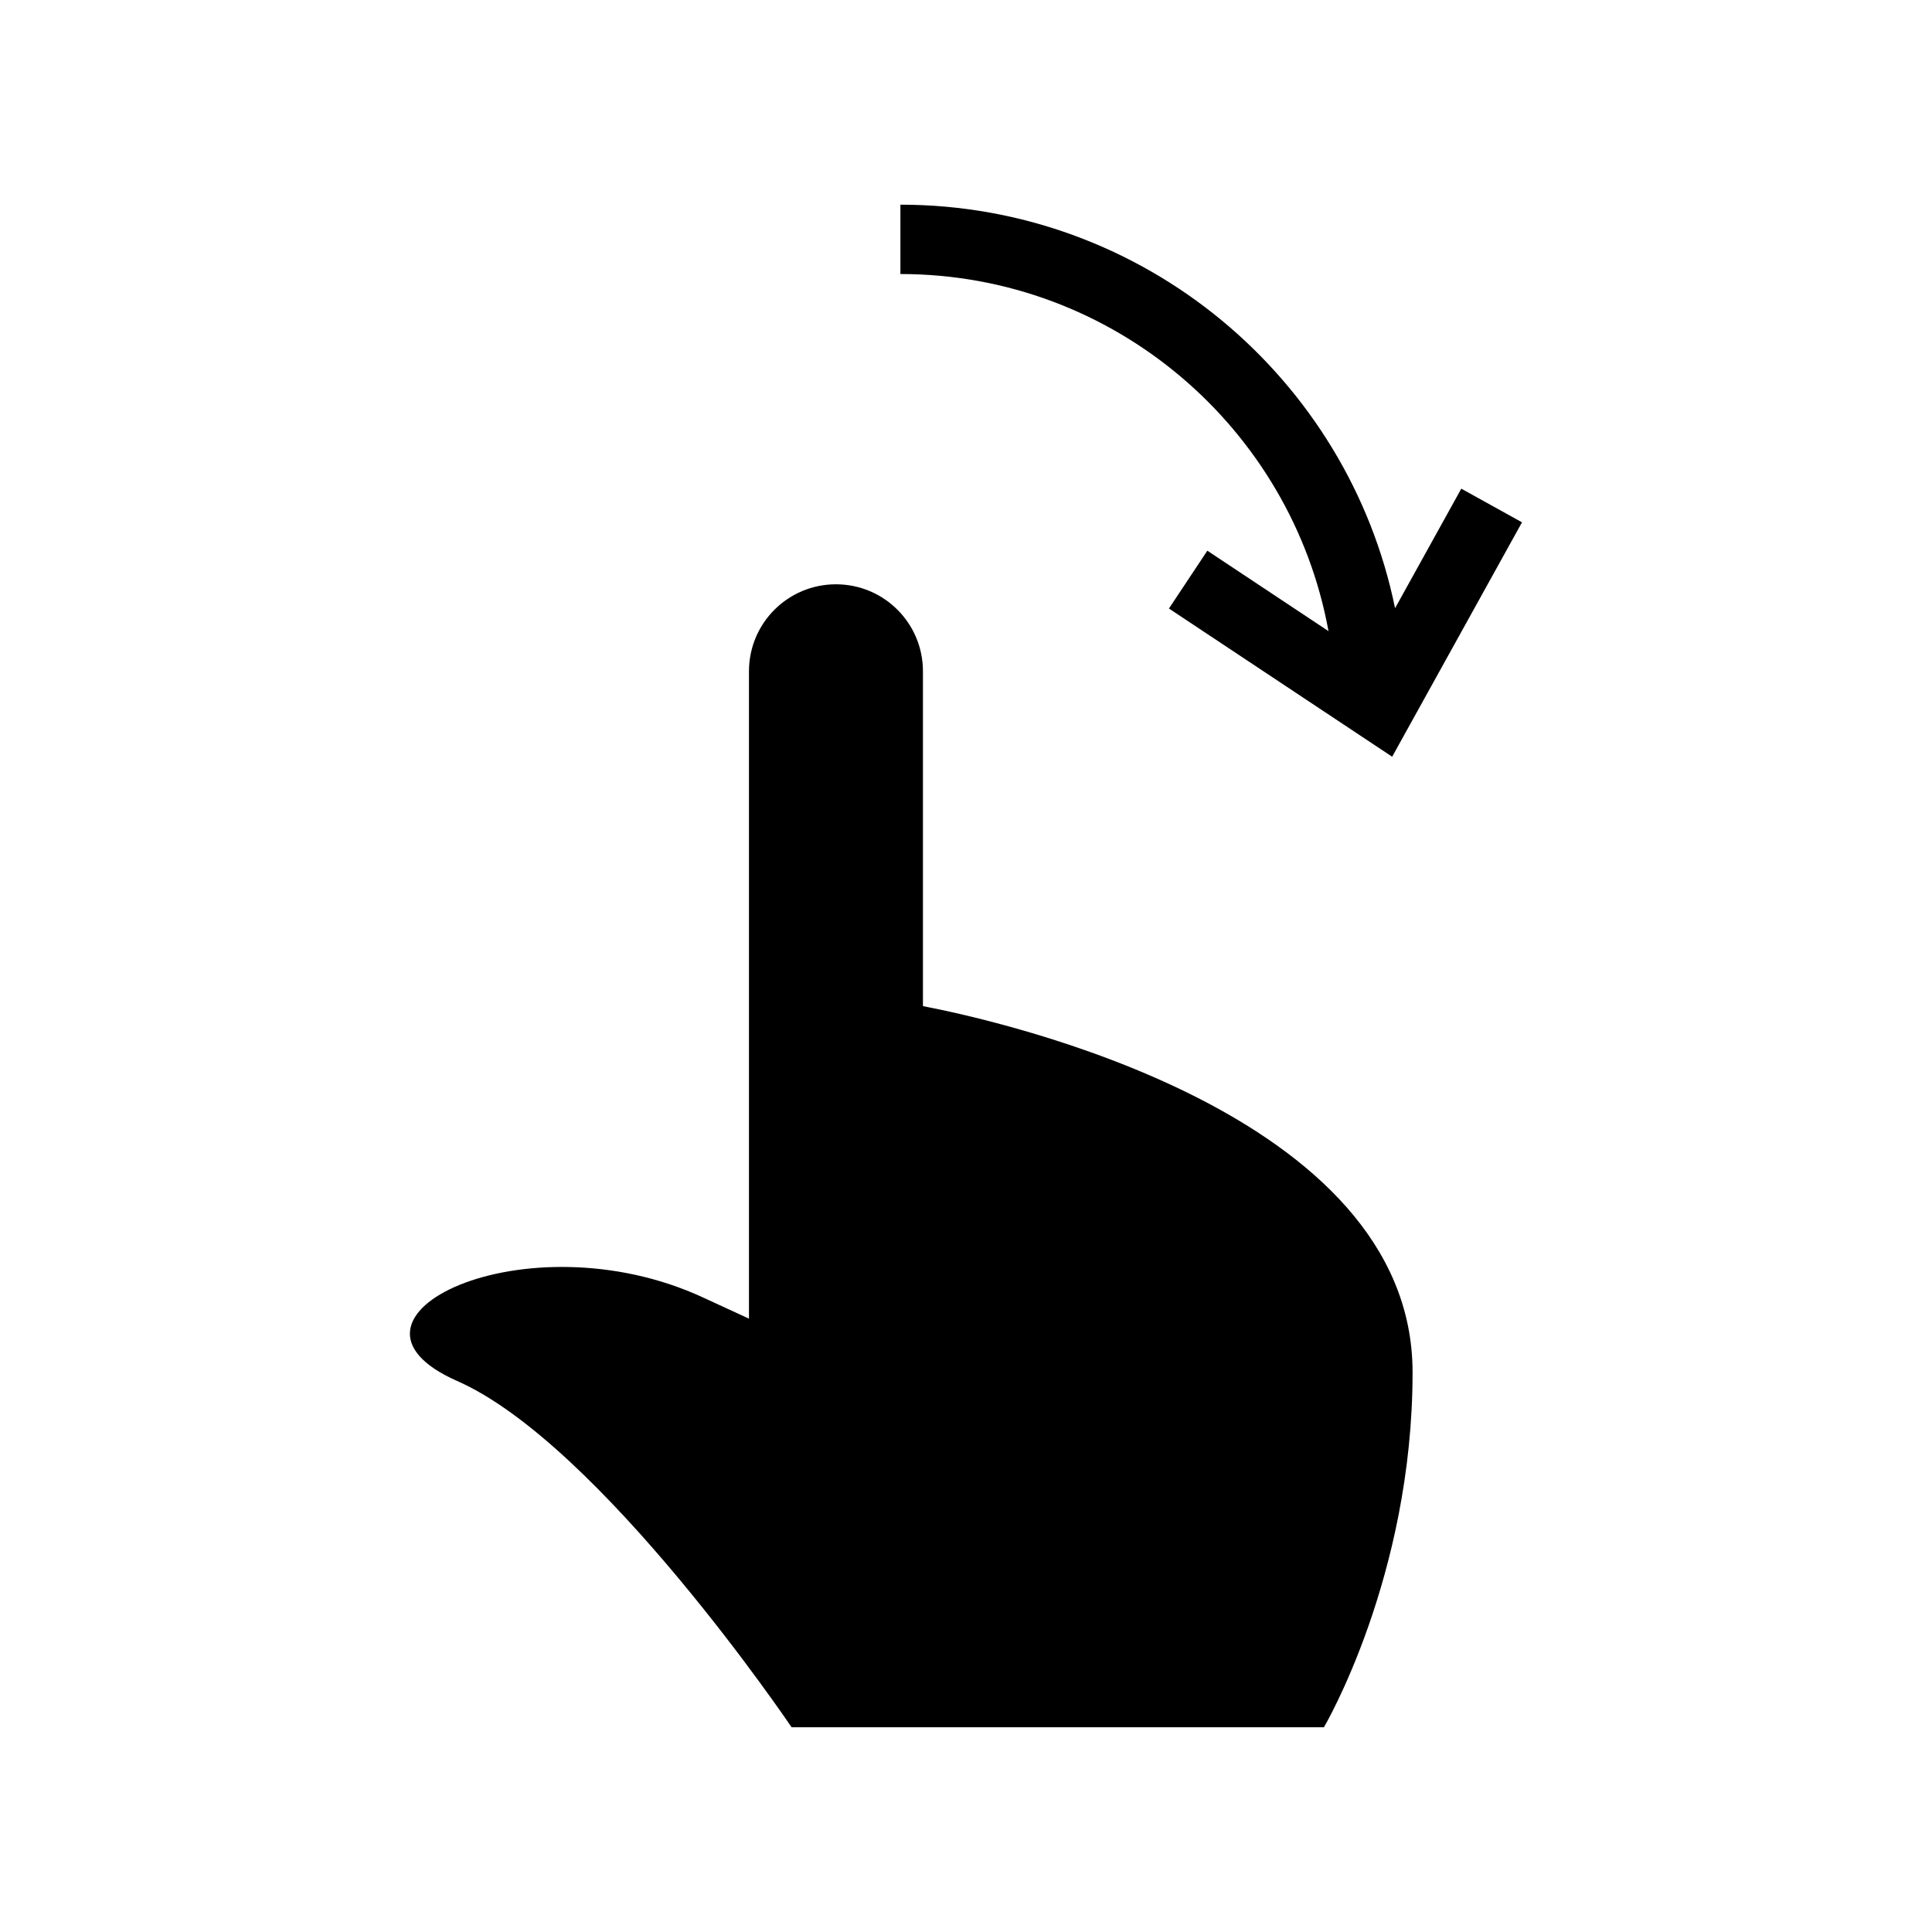
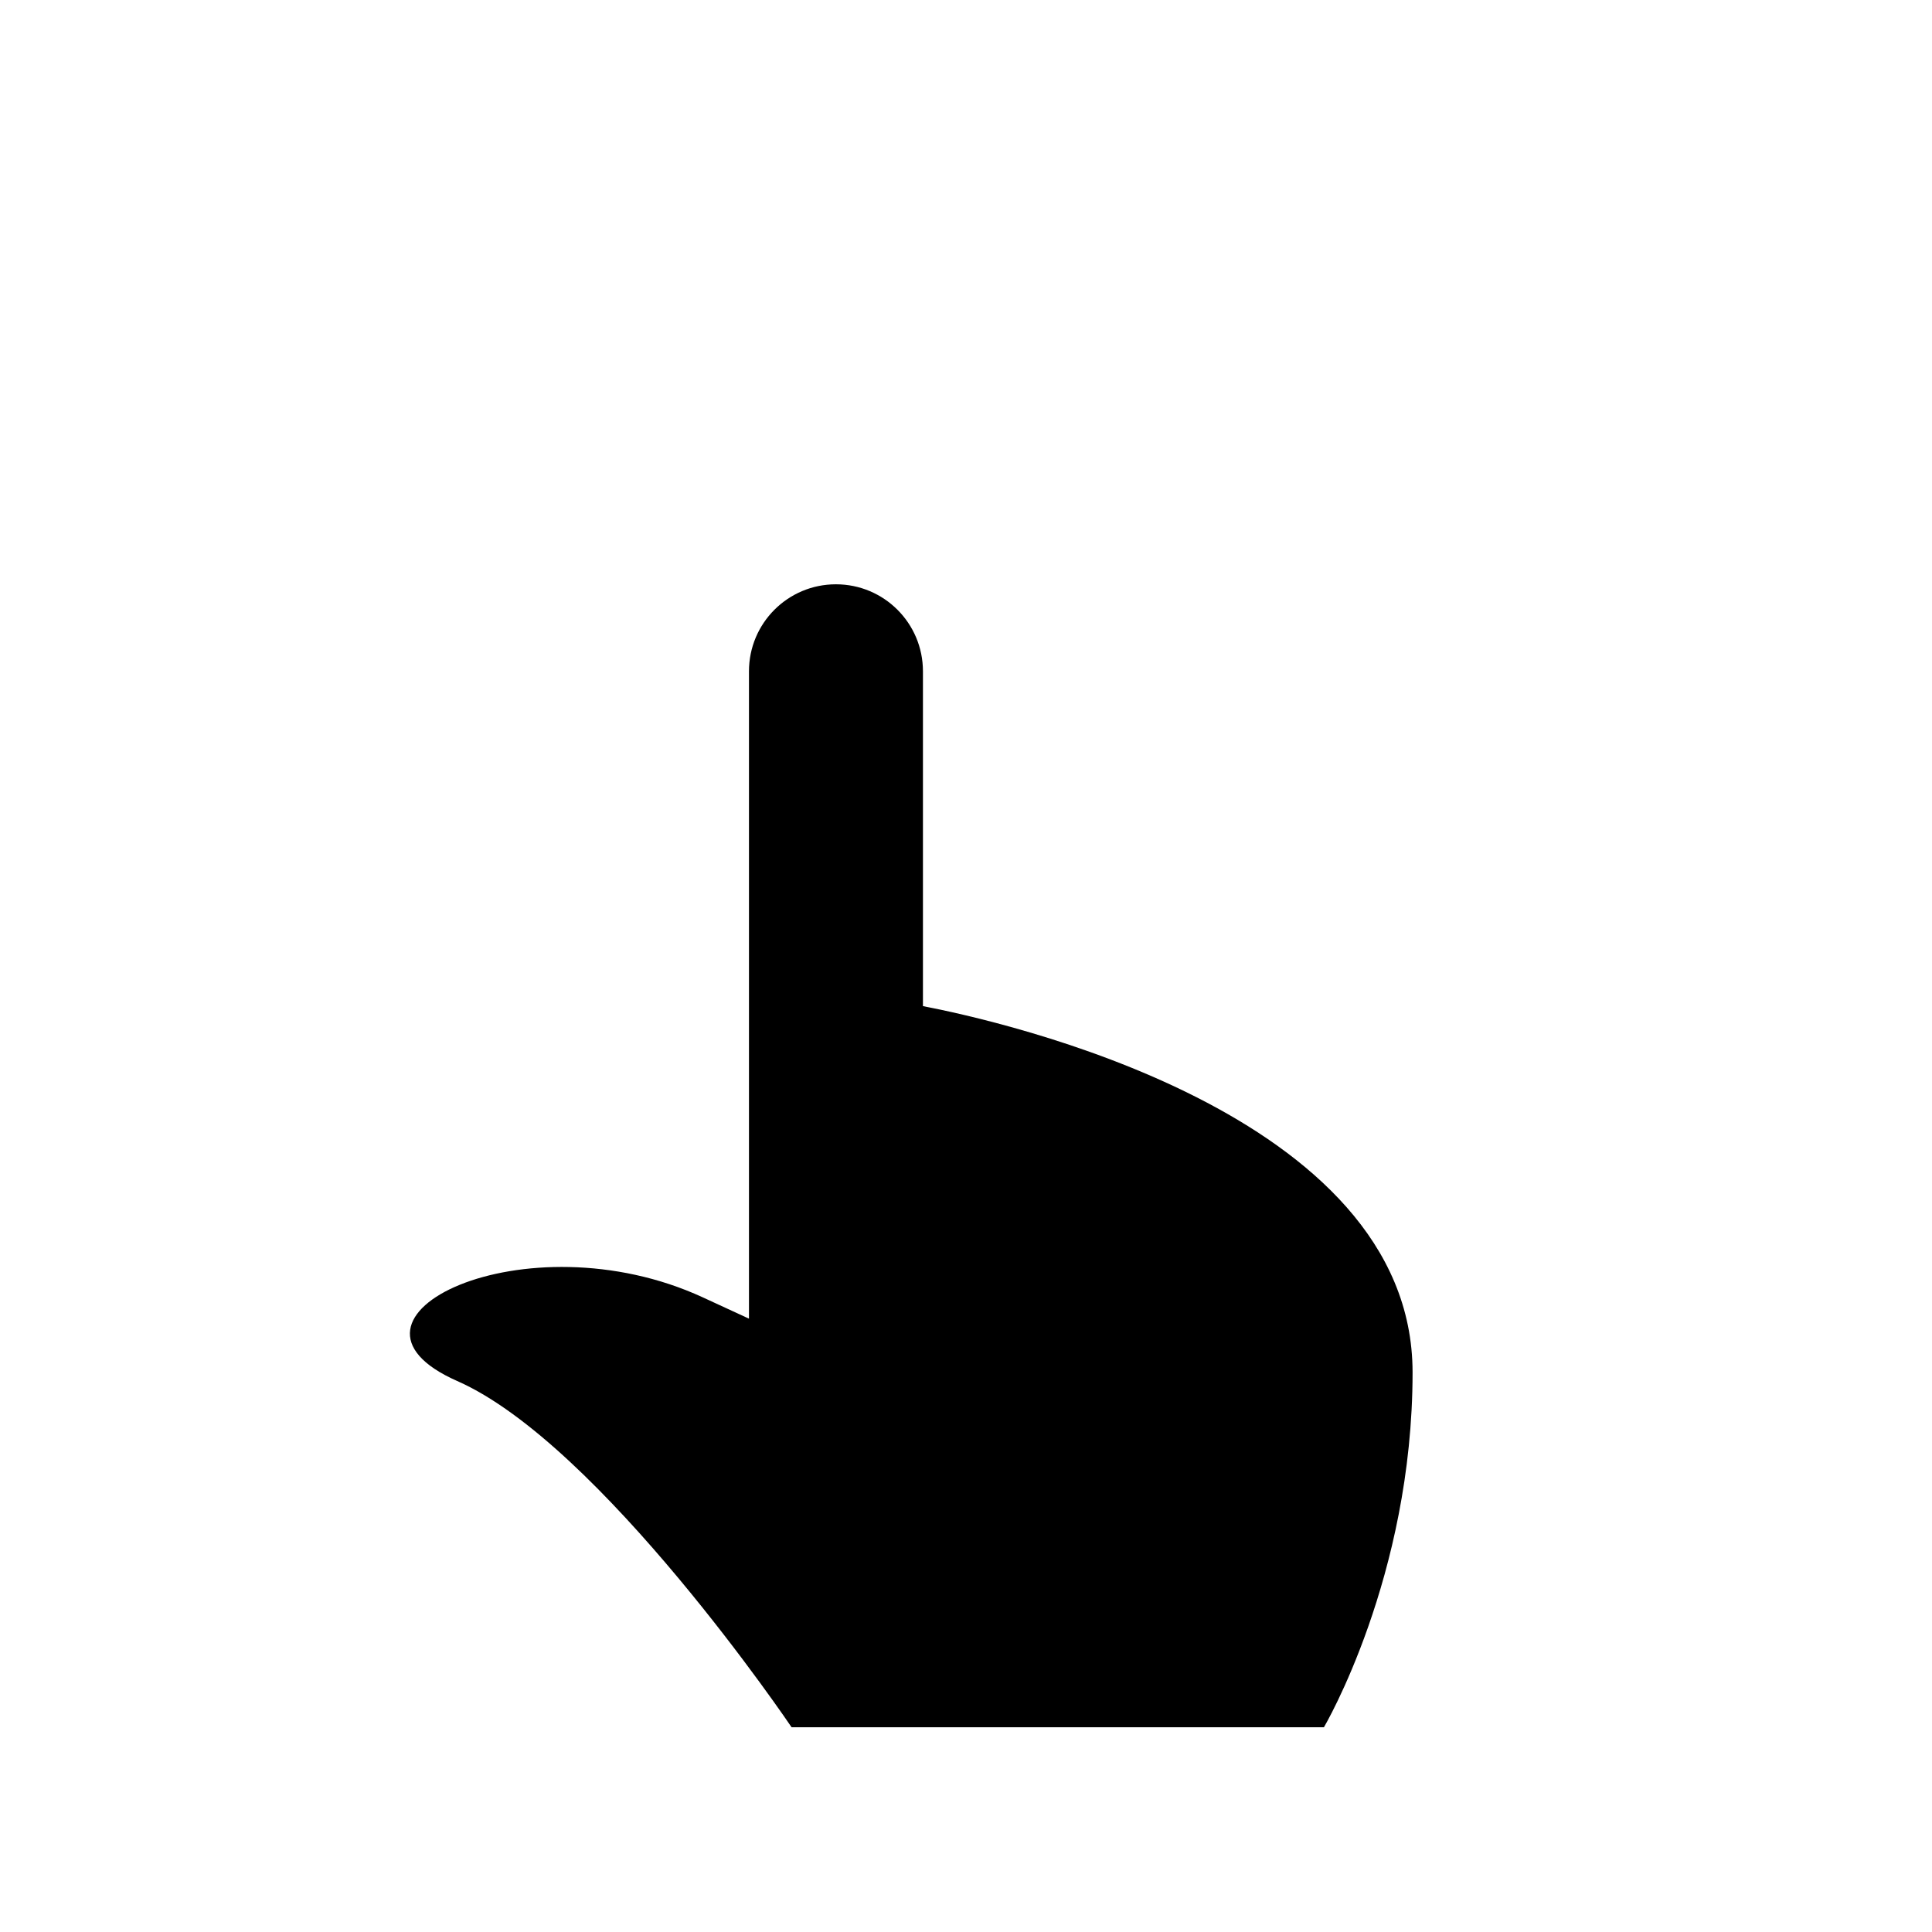
<svg xmlns="http://www.w3.org/2000/svg" fill="#000000" width="800px" height="800px" version="1.1" viewBox="144 144 512 512">
  <g>
-     <path d="m496.07 311.26-32.113-21.32-10.176 15.324 59.156 39.277 34.41-62.121-16.09-8.918-17.551 31.68c-12.453-60.949-66.504-106.94-131.09-106.94v18.379c56.555 0 103.63 40.891 113.45 94.637z" />
    <path d="m388.59 410.63v-88.723c0-12.758-10.316-23.062-23.062-23.062-12.734 0-23.043 10.309-23.043 23.062v171.55c-3.707-1.715-7.68-3.547-12.211-5.633-47.027-21.703-103.08 5.41-65.113 22.156 37.988 16.727 88.621 91.766 88.621 91.766h141.07s23.496-39.789 23.496-94.051c-0.004-69.062-109.84-93.242-129.75-97.062z" />
  </g>
</svg>